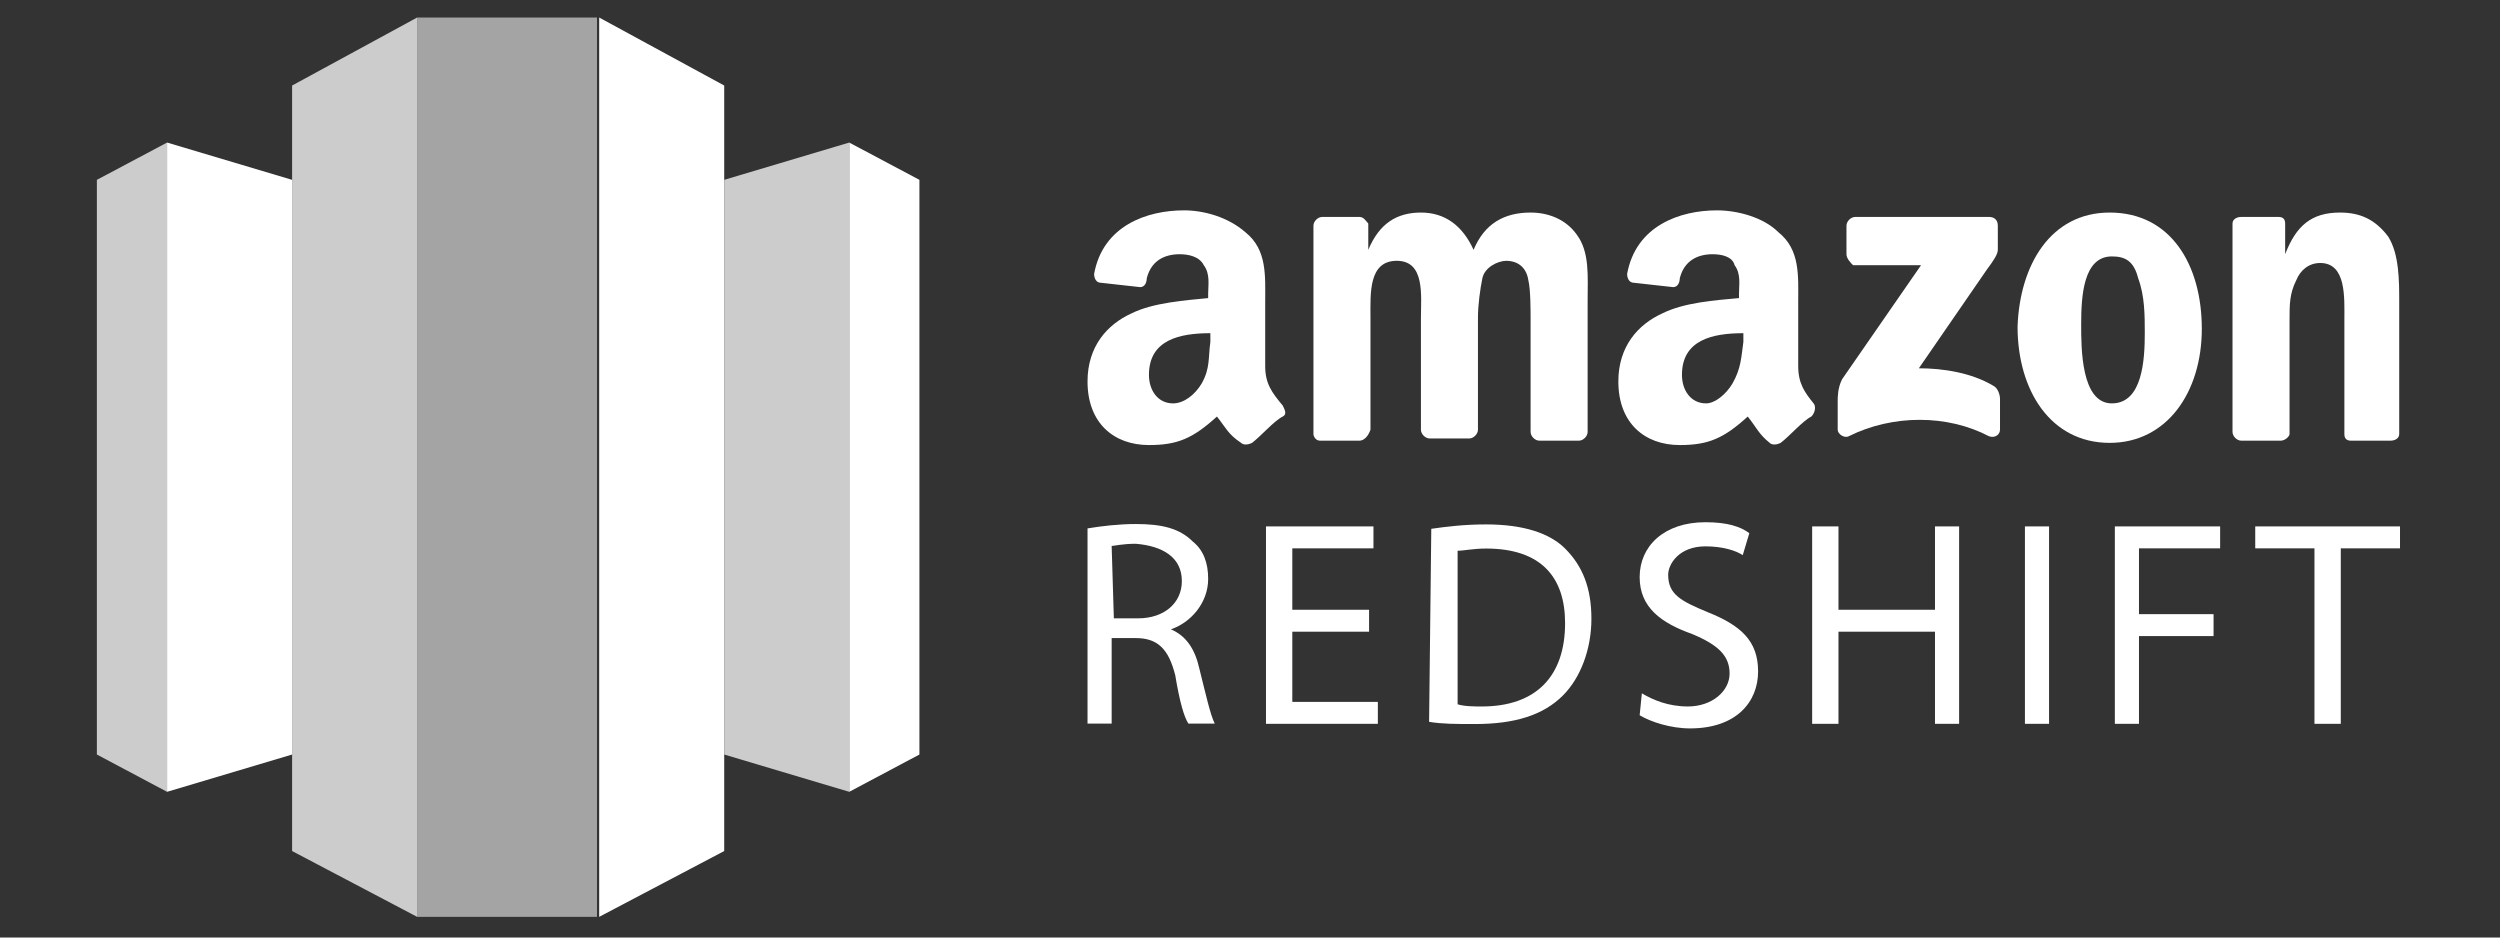
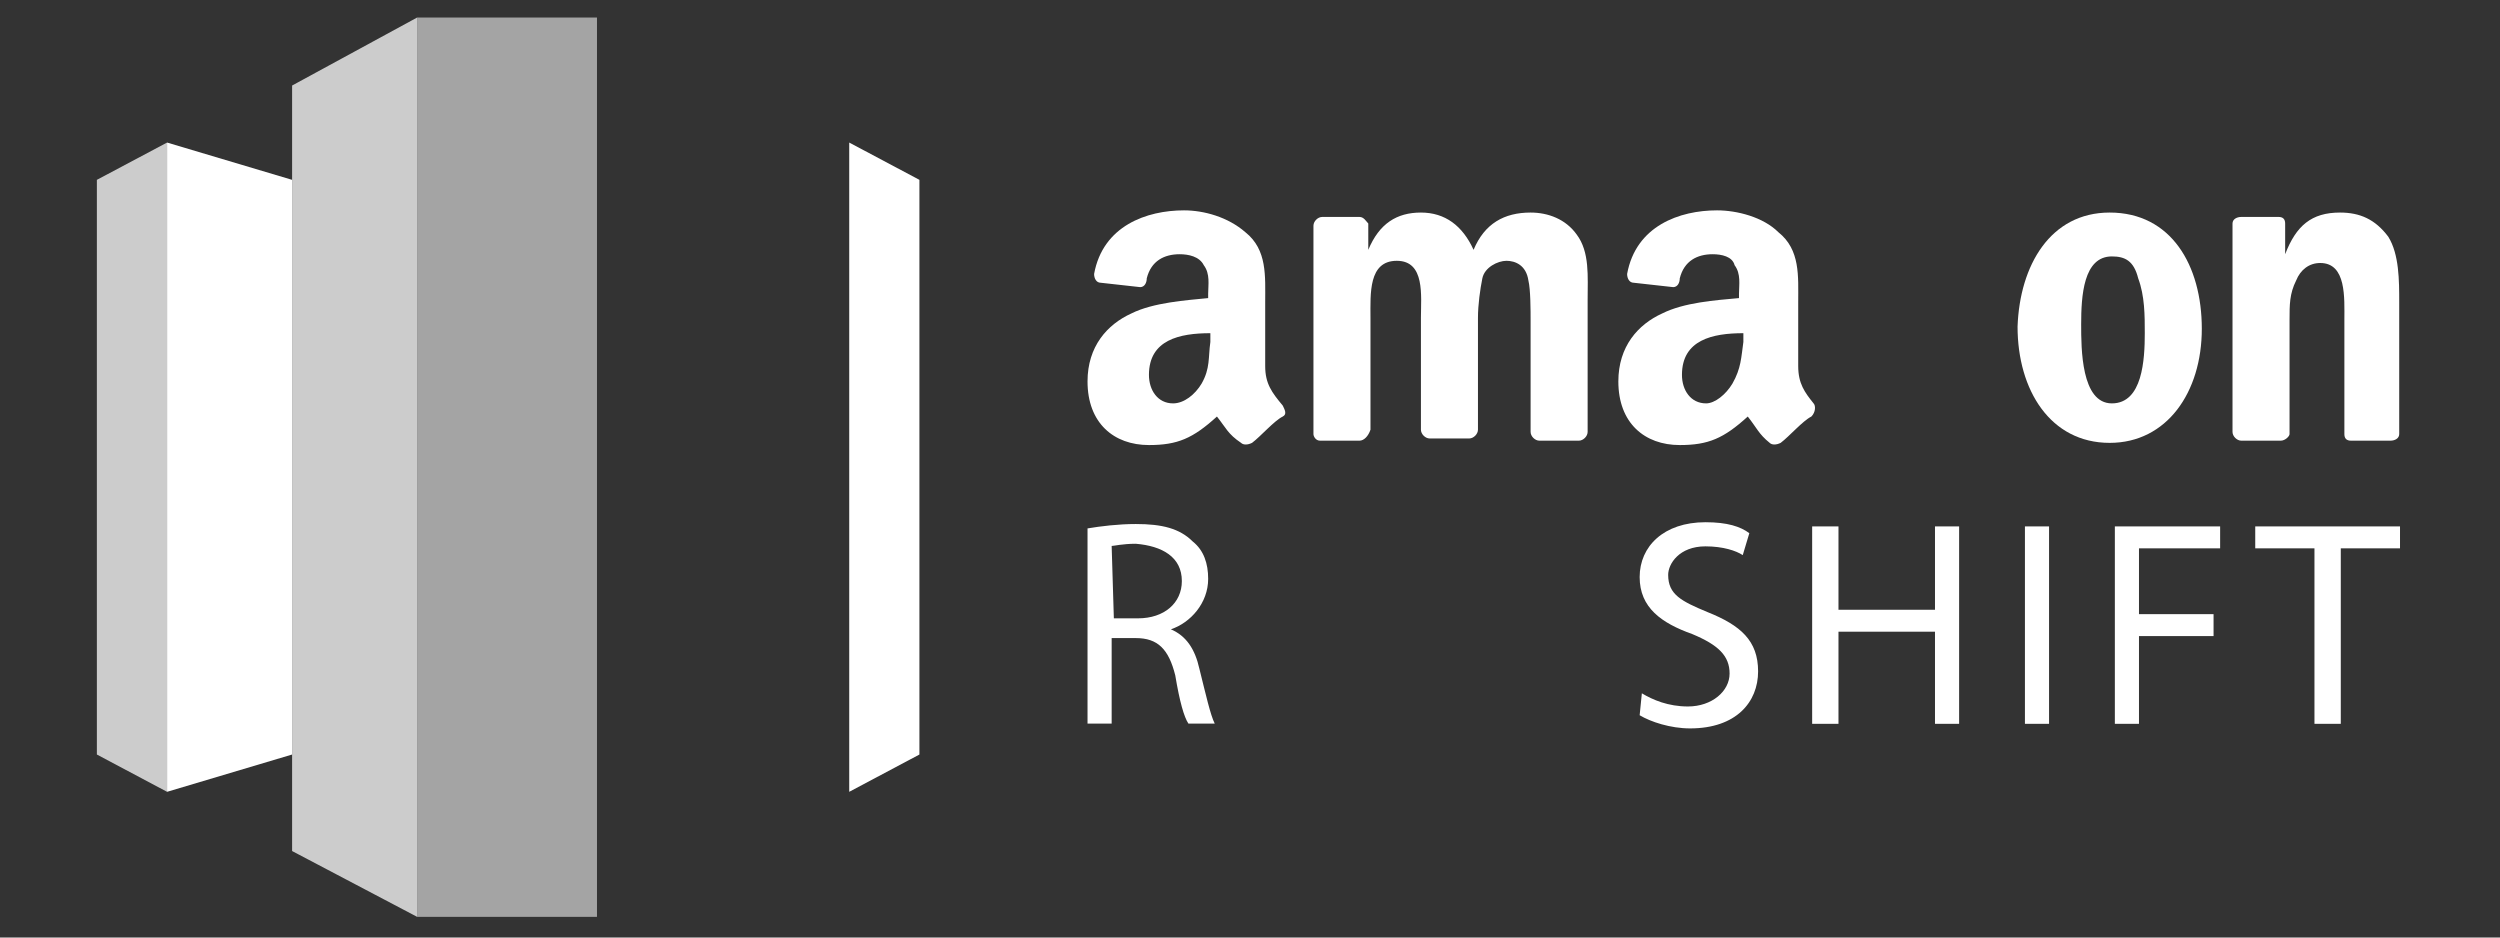
<svg xmlns="http://www.w3.org/2000/svg" width="800" height="300" viewBox="0 0 800 300" fill="none">
  <rect x="0" y="0" width="800" height="300" fill="#333333" stroke="none" />
  <path d="M191.032 5.61H133.476V293.391H191.032V5.61Z" fill="#A4A4A4" />
  <path d="M133.481 5.61L93.473 27.369V272.333L133.481 293.391V5.61Z" fill="#CCCCCC" />
-   <path d="M191.739 5.61V293.391L231.748 272.333V27.369L191.739 5.61Z" fill="white" />
  <path d="M271.752 45.618L294.213 57.55V241.449L271.752 253.382V45.618Z" fill="white" />
-   <path d="M271.751 253.382L231.742 241.449V57.55L271.751 45.618V253.382Z" fill="#CCCCCC" />
  <path d="M31 57.55V241.449L53.461 253.382V45.618L31 57.55Z" fill="#CCCCCC" />
  <path d="M53.462 45.618L93.471 57.55V241.449L53.462 253.382V45.618Z" fill="white" />
-   <path d="M590.87 81.353V72.228C590.87 70.824 592.273 69.42 593.677 69.42H636.493C637.897 69.42 639.302 70.122 639.302 72.228V79.949C639.302 81.353 637.898 83.459 635.792 86.266L614.032 117.852C621.753 117.852 630.878 119.255 637.897 123.467C639.301 124.169 640.003 126.274 640.003 127.678V137.505C640.003 138.909 638.599 140.313 636.493 139.611C623.157 132.592 605.609 132.592 591.571 139.611C590.167 140.313 588.062 138.909 588.062 137.505V128.38C588.062 126.976 588.063 124.169 589.466 121.361L614.734 84.862H592.975C592.273 84.16 590.87 82.757 590.87 81.353Z" fill="white" />
  <path d="M435.044 141.015H422.409C421.006 141.015 420.304 139.611 420.304 138.909V72.228C420.304 70.824 421.708 69.42 423.111 69.42H435.044C436.448 69.42 437.149 70.824 437.851 71.526V79.949C441.361 71.526 446.976 68.017 454.697 68.017C462.418 68.017 468.033 72.228 471.543 79.949C475.052 71.526 481.369 68.017 489.792 68.017C495.408 68.017 501.023 70.122 504.532 75.036C508.744 80.651 508.042 88.372 508.042 96.093V138.207C508.042 139.611 506.638 141.015 505.234 141.015H492.6C491.196 141.015 489.792 139.611 489.792 138.207V102.41C489.792 99.602 489.792 92.583 489.09 89.776C488.388 84.862 484.879 83.459 482.071 83.459C479.264 83.459 475.052 85.564 474.35 89.074C473.648 92.583 472.947 97.497 472.947 101.708V137.505C472.947 138.909 471.543 140.313 470.139 140.313H457.505C456.101 140.313 454.697 138.909 454.697 137.505V101.708C454.697 94.689 456.101 83.459 446.976 83.459C437.851 83.459 438.553 93.987 438.553 101.708V137.505C437.851 139.611 436.448 141.015 435.044 141.015Z" fill="white" />
  <path d="M675.801 82.055C666.676 82.055 665.974 94.689 665.974 103.814C665.974 111.535 665.974 129.082 675.801 129.082C685.628 129.082 686.33 115.044 686.33 106.621C686.33 101.006 686.33 94.689 684.224 89.074C682.82 83.459 680.012 82.055 675.801 82.055ZM675.099 68.017C694.752 68.017 704.579 84.862 704.579 105.218C704.579 125.573 693.349 141.717 675.099 141.717C656.148 141.717 645.619 124.871 645.619 104.516C646.321 84.862 656.148 68.017 675.099 68.017Z" fill="white" />
  <path d="M729.846 141.015H717.212C715.808 141.015 714.404 139.611 714.404 138.207V71.526C714.404 70.122 715.808 69.42 717.212 69.42H729.144C730.548 69.42 731.25 70.122 731.25 71.526V81.353C734.759 72.228 739.673 68.017 748.798 68.017C755.115 68.017 760.028 70.122 764.24 75.738C767.749 81.353 767.749 89.776 767.749 96.795V138.909C767.749 140.313 766.345 141.015 764.941 141.015H752.307C750.903 141.015 750.201 140.313 750.201 138.909V102.41C750.201 95.391 750.903 84.16 742.48 84.16C738.971 84.16 736.163 86.266 734.759 89.776C732.654 93.987 732.654 97.497 732.654 102.41V138.909C732.654 139.611 731.25 141.015 729.846 141.015Z" fill="white" />
  <path d="M554.37 122.764C552.264 126.274 548.755 129.082 545.947 129.082C541.034 129.082 538.226 124.87 538.226 119.957C538.226 108.726 548.053 106.621 557.88 106.621V109.428C557.178 114.342 557.178 117.851 554.37 122.764ZM580.341 129.082C577.533 125.572 575.427 122.764 575.427 117.149V96.794C575.427 88.371 576.129 79.948 569.11 74.333C564.197 69.42 555.774 67.314 549.457 67.314C537.524 67.314 523.486 72.227 520.679 87.669C520.679 89.073 521.381 90.477 522.784 90.477L535.419 91.881C536.823 91.881 537.524 90.477 537.524 89.073C538.928 83.458 543.14 81.352 548.053 81.352C550.861 81.352 554.37 82.054 555.072 84.862C557.178 87.669 556.476 91.179 556.476 93.986V95.39C548.755 96.092 538.928 96.794 531.909 100.303C524.188 103.813 517.871 110.832 517.871 122.063C517.871 135.399 526.294 142.418 537.524 142.418C546.649 142.418 551.563 140.312 559.283 133.293C562.091 136.803 562.793 138.908 566.303 141.716C567.004 142.418 568.408 142.418 569.812 141.716C572.62 139.61 576.831 134.697 579.639 133.293C581.043 131.889 581.043 129.783 580.341 129.082Z" fill="white" />
  <path d="M384.508 122.764C382.402 126.274 378.893 129.082 375.383 129.082C370.47 129.082 367.662 124.87 367.662 119.957C367.662 108.726 377.489 106.621 387.315 106.621V109.428C386.614 114.342 387.315 117.851 384.508 122.764ZM404.863 117.149V96.794C404.863 88.371 405.565 79.948 398.546 74.333C392.931 69.42 385.21 67.314 378.893 67.314C366.96 67.314 352.922 72.227 350.114 87.669C350.114 89.073 350.816 90.477 352.22 90.477L364.855 91.881C366.258 91.881 366.96 90.477 366.96 89.073C368.364 83.458 372.575 81.352 377.489 81.352C380.296 81.352 383.806 82.054 385.21 84.862C387.315 87.669 386.614 91.179 386.614 93.986V95.39C379.595 96.092 369.066 96.794 362.047 100.303C354.326 103.813 348.009 110.832 348.009 122.063C348.009 135.399 356.432 142.418 367.662 142.418C376.787 142.418 381.7 140.312 389.421 133.293C392.229 136.803 392.931 138.908 397.142 141.716C397.844 142.418 399.248 142.418 400.652 141.716C403.459 139.61 407.671 134.697 410.478 133.293C411.882 132.591 411.18 131.187 410.478 129.783C406.969 125.572 404.863 122.764 404.863 117.149Z" fill="white" />
  <path d="M356.432 197.869H364.153C372.575 197.869 378.191 192.955 378.191 185.936C378.191 178.215 371.874 174.706 363.451 174.004C359.239 174.004 356.432 174.706 355.73 174.706L356.432 197.869ZM348.009 169.091C352.22 168.389 357.835 167.687 363.451 167.687C371.874 167.687 377.489 169.091 381.7 173.302C385.21 176.11 386.614 180.321 386.614 185.234C386.614 192.955 380.998 199.272 374.681 201.378C379.594 203.484 382.402 207.695 383.806 214.012C385.912 222.435 387.315 228.752 388.719 231.56H380.296C378.893 229.454 377.489 224.541 376.085 216.118C373.979 207.695 370.47 204.186 363.451 204.186H355.73V231.56H348.009V169.091Z" fill="white" />
-   <path d="M438.104 202.143H413.537V224.604H440.911V231.623H405.114V168.451H439.508V175.47H413.537V195.124H438.104V202.143Z" fill="white" />
-   <path d="M466.435 225.37C468.541 226.072 472.051 226.072 474.156 226.072C491.704 226.072 500.829 216.245 500.829 199.399C500.829 184.659 493.108 175.534 475.56 175.534C471.349 175.534 468.541 176.236 466.435 176.236V225.37ZM458.012 169.217C462.926 168.515 468.541 167.813 475.56 167.813C487.492 167.813 495.915 170.621 500.829 175.534C506.444 181.15 509.251 188.169 509.251 197.995C509.251 207.822 505.742 216.947 500.127 222.562C493.81 228.879 484.685 231.687 472.051 231.687C465.733 231.687 461.522 231.687 457.311 230.985L458.012 169.217Z" fill="white" />
  <path d="M525.392 221.859C528.902 223.965 533.815 226.071 540.132 226.071C547.853 226.071 553.469 221.158 553.469 215.542C553.469 209.927 549.959 206.418 541.536 202.908C531.709 199.398 524.69 194.485 524.69 184.658C524.69 174.832 532.411 167.111 545.748 167.111C552.767 167.111 556.978 168.515 559.786 170.62L557.68 177.639C555.574 176.236 551.363 174.832 545.748 174.832C537.325 174.832 533.815 180.447 533.815 183.957C533.815 190.274 538.027 192.379 546.449 195.889C556.978 200.1 562.593 205.014 562.593 214.84C562.593 224.667 555.574 233.09 540.834 233.09C534.517 233.09 528.2 230.984 524.69 228.878L525.392 221.859Z" fill="white" />
  <path d="M588.313 168.451V195.124H619.197V168.451H626.918V231.623H619.197V202.143H588.313V231.623H579.891V168.451H588.313Z" fill="white" />
  <path d="M655.698 168.451H647.977V231.623H655.698V168.451Z" fill="white" />
  <path d="M676.752 168.451H710.443V175.47H684.473V196.527H708.338V203.546H684.473V231.623H676.752V168.451Z" fill="white" />
  <path d="M721.677 168.451V175.47H740.628V231.623H749.051V175.47H768.003V168.451H721.677Z" fill="white" />
</svg>